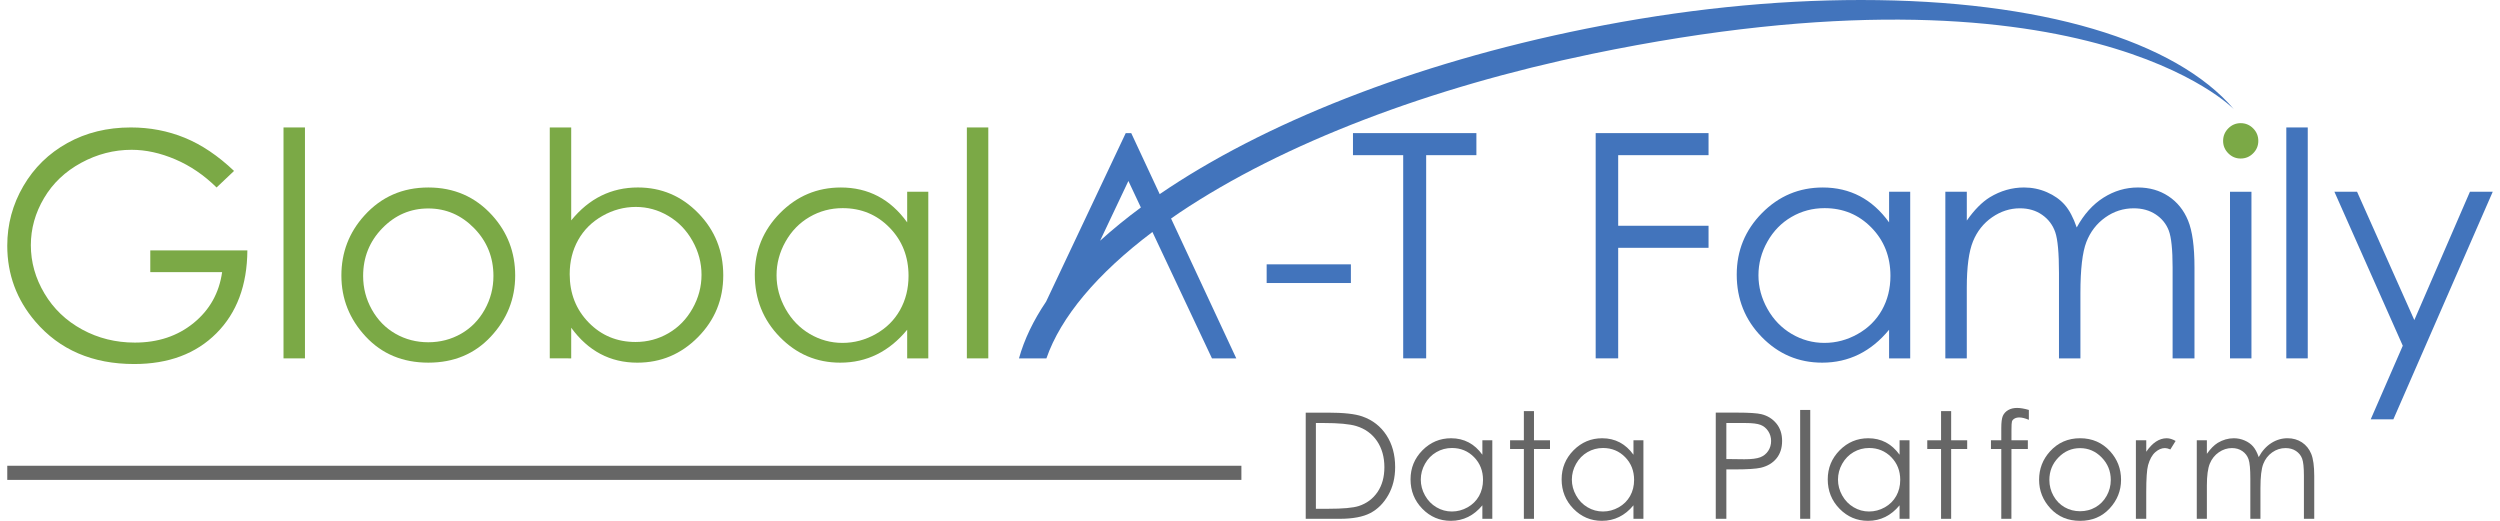
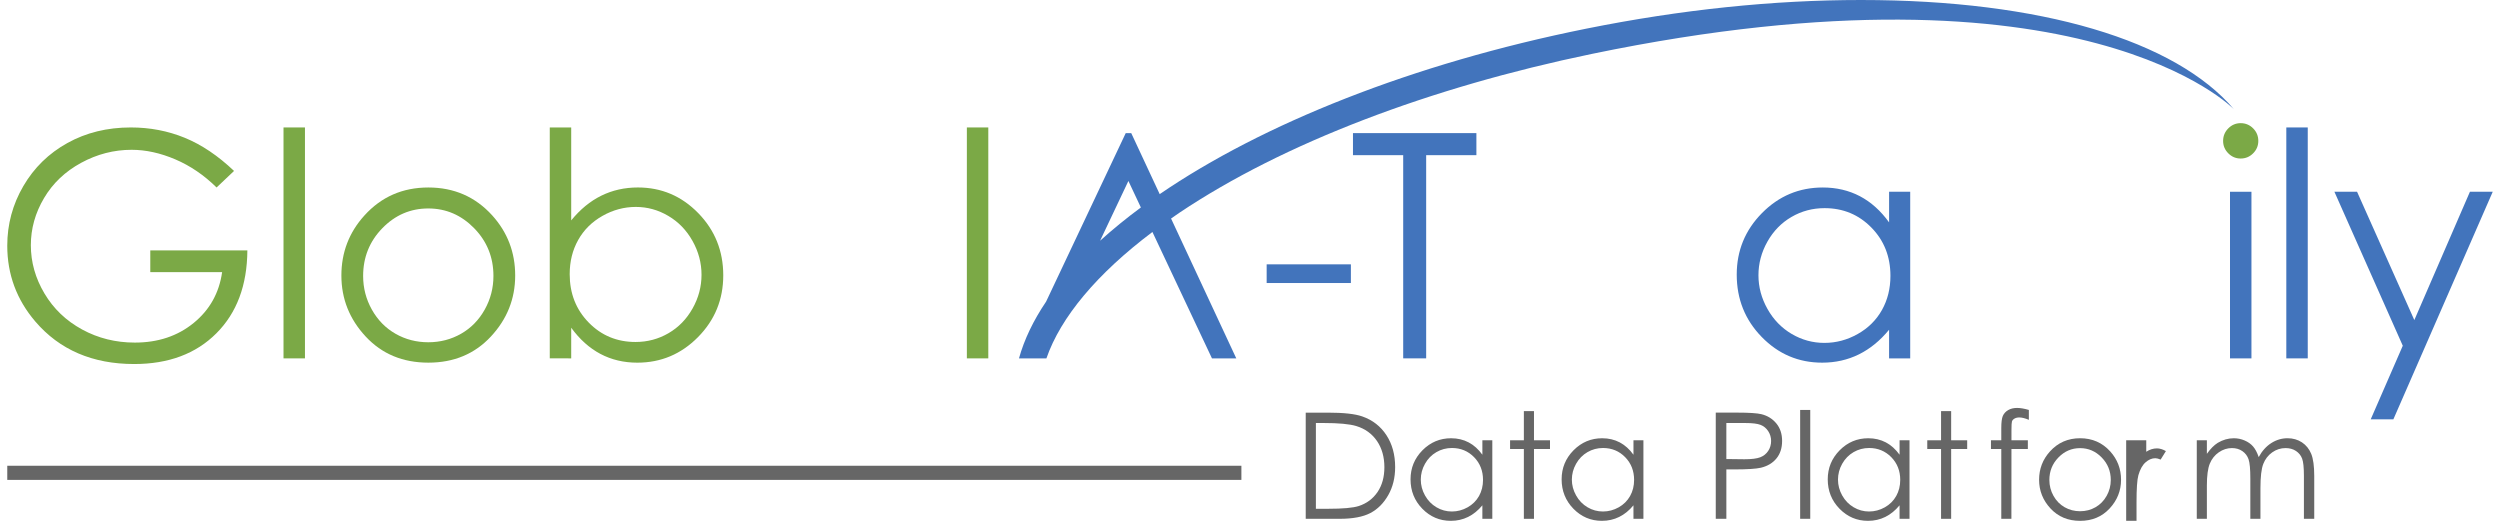
<svg xmlns="http://www.w3.org/2000/svg" version="1.1" id="Capa_1" x="0px" y="0px" width="240px" height="50px" viewBox="0 0 240 50" enable-background="new 0 0 240 50" xml:space="preserve">
  <path fill="#7BA946" d="M22.468,16.41l-1.676,1.588c-1.205-1.186-2.526-2.085-3.962-2.698c-1.435-0.612-2.834-0.919-4.197-0.919  c-1.695,0-3.31,0.417-4.843,1.25c-1.533,0.833-2.723,1.963-3.564,3.388c-0.844,1.426-1.265,2.932-1.265,4.521  c0,1.627,0.436,3.173,1.309,4.638c0.872,1.466,2.077,2.617,3.616,3.455s3.224,1.256,5.057,1.256c2.226,0,4.106-0.627,5.645-1.881  c1.539-1.254,2.451-2.881,2.735-4.881h-6.896v-2.088h9.32c-0.02,3.342-1.012,5.996-2.977,7.961s-4.594,2.947-7.887,2.947  c-3.998,0-7.164-1.361-9.496-4.086c-1.793-2.098-2.69-4.523-2.69-7.277c0-2.048,0.515-3.954,1.543-5.719  c1.029-1.764,2.44-3.143,4.234-4.137c1.793-0.995,3.821-1.492,6.085-1.492c1.833,0,3.559,0.331,5.176,0.992  C19.352,13.889,20.93,14.949,22.468,16.41" />
  <rect x="27.217" y="12.235" fill="#7BA946" width="2.059" height="22.169" />
  <path fill="#7BA946" d="M41.122,17.999c2.465,0,4.507,0.891,6.128,2.675c1.472,1.627,2.208,3.553,2.208,5.777  c0,2.235-0.778,4.188-2.334,5.858c-1.557,1.672-3.557,2.506-6.002,2.506c-2.454,0-4.459-0.834-6.015-2.506  c-1.556-1.67-2.334-3.623-2.334-5.858c0-2.214,0.736-4.135,2.209-5.762C36.603,18.895,38.649,17.999,41.122,17.999 M41.115,20.012  c-1.71,0-3.181,0.632-4.411,1.896c-1.229,1.264-1.843,2.792-1.843,4.586c0,1.156,0.279,2.234,0.84,3.233  c0.561,1,1.318,1.771,2.272,2.316c0.954,0.543,2.002,0.814,3.142,0.814c1.141,0,2.188-0.271,3.143-0.814  c0.954-0.545,1.711-1.316,2.272-2.316c0.56-0.999,0.84-2.077,0.84-3.233c0-1.794-0.617-3.322-1.851-4.586  C44.285,20.645,42.817,20.012,41.115,20.012" />
  <path fill="#7BA946" d="M52.778,34.404V12.235h2.058v8.923c0.861-1.059,1.825-1.85,2.894-2.375c1.066-0.524,2.236-0.786,3.509-0.786  c2.262,0,4.193,0.821,5.794,2.463c1.601,1.641,2.4,3.633,2.4,5.975c0,2.313-0.807,4.288-2.422,5.925  c-1.616,1.637-3.56,2.456-5.831,2.456c-1.301,0-2.481-0.28-3.539-0.84c-1.057-0.559-1.991-1.396-2.805-2.514v2.941H52.778z   M61.01,32.83c1.145,0,2.2-0.281,3.169-0.845c0.968-0.563,1.736-1.354,2.309-2.374c0.573-1.02,0.858-2.098,0.858-3.234  s-0.288-2.22-0.864-3.248c-0.578-1.03-1.353-1.831-2.326-2.403c-0.972-0.574-2.012-0.861-3.116-0.861  c-1.124,0-2.192,0.287-3.205,0.861c-1.011,0.573-1.789,1.344-2.331,2.315c-0.544,0.97-0.813,2.063-0.813,3.278  c0,1.853,0.608,3.4,1.825,4.645C57.731,32.208,59.23,32.83,61.01,32.83" />
-   <path fill="#7BA946" d="M89.117,18.409v15.994h-2.028v-2.748c-0.863,1.049-1.831,1.838-2.904,2.367  c-1.072,0.529-2.246,0.793-3.521,0.793c-2.264,0-4.197-0.82-5.799-2.462c-1.603-1.641-2.404-3.639-2.404-5.989  c0-2.303,0.809-4.273,2.426-5.911c1.617-1.636,3.563-2.454,5.836-2.454c1.313,0,2.502,0.279,3.565,0.837  c1.063,0.558,1.997,1.397,2.801,2.513v-2.94H89.117z M80.892,19.982c-1.145,0-2.202,0.282-3.171,0.845  c-0.97,0.563-1.74,1.354-2.313,2.372c-0.573,1.018-0.859,2.094-0.859,3.229c0,1.127,0.288,2.203,0.865,3.231  c0.578,1.028,1.354,1.827,2.327,2.401c0.975,0.572,2.021,0.858,3.137,0.858c1.125,0,2.191-0.284,3.2-0.853  c1.009-0.566,1.784-1.336,2.327-2.305s0.815-2.061,0.815-3.274c0-1.851-0.609-3.396-1.828-4.64S82.674,19.982,80.892,19.982" />
  <rect x="92.819" y="12.235" fill="#7BA946" width="2.058" height="22.169" />
  <rect x="121.599" y="25.377" fill="#4274BC" width="8.086" height="1.793" />
  <polygon fill="#4274BC" points="129.885,14.896 129.885,12.779 141.734,12.779 141.734,14.896 136.912,14.896 136.912,34.402   134.707,34.402 134.707,14.896 " />
-   <polygon fill="#4274BC" points="153.185,12.779 164.02,12.779 164.02,14.896 155.346,14.896 155.346,21.673 164.02,21.673   164.02,23.79 155.346,23.79 155.346,34.402 153.185,34.402 " />
  <path fill="#4274BC" d="M183.38,18.409v15.994h-2.028v-2.748c-0.862,1.049-1.83,1.838-2.903,2.367s-2.247,0.793-3.521,0.793  c-2.264,0-4.196-0.82-5.799-2.462c-1.603-1.641-2.403-3.639-2.403-5.989c0-2.303,0.808-4.273,2.426-5.911  c1.617-1.636,3.563-2.454,5.836-2.454c1.312,0,2.5,0.279,3.563,0.837c1.063,0.558,1.997,1.397,2.802,2.513v-2.94H183.38z   M175.156,19.982c-1.146,0-2.205,0.282-3.173,0.845c-0.97,0.563-1.739,1.354-2.313,2.372s-0.859,2.094-0.859,3.229  c0,1.127,0.288,2.203,0.866,3.231c0.577,1.028,1.353,1.827,2.327,2.401c0.975,0.572,2.02,0.858,3.135,0.858  c1.126,0,2.194-0.284,3.201-0.853c1.008-0.566,1.783-1.336,2.328-2.305c0.543-0.969,0.814-2.061,0.814-3.274  c0-1.851-0.609-3.396-1.829-4.64C178.437,20.604,176.937,19.982,175.156,19.982" />
-   <path fill="#4274BC" d="M186.755,18.409h2.059v2.764c0.715-1.02,1.45-1.764,2.208-2.235c1.038-0.627,2.133-0.94,3.28-0.94  c0.775,0,1.512,0.151,2.208,0.456c0.697,0.304,1.266,0.708,1.707,1.212c0.441,0.506,0.824,1.228,1.148,2.169  c0.684-1.254,1.539-2.208,2.566-2.859s2.132-0.978,3.314-0.978c1.104,0,2.08,0.279,2.925,0.837c0.846,0.559,1.475,1.338,1.885,2.338  c0.411,0.999,0.615,2.499,0.615,4.499v8.732h-2.1v-8.732c0-1.715-0.124-2.894-0.367-3.537c-0.244-0.641-0.662-1.158-1.253-1.55  s-1.297-0.588-2.117-0.588c-0.996,0-1.908,0.294-2.732,0.882c-0.825,0.588-1.429,1.373-1.81,2.353  c-0.38,0.979-0.571,2.616-0.571,4.909v6.264h-2.058v-8.188c0-1.931-0.121-3.242-0.36-3.933c-0.24-0.691-0.66-1.244-1.258-1.662  c-0.597-0.417-1.309-0.625-2.131-0.625c-0.95,0-1.839,0.287-2.669,0.859c-0.828,0.574-1.44,1.346-1.837,2.315  c-0.396,0.971-0.595,2.455-0.595,4.455v6.777h-2.059V18.409z" />
  <path fill="#7BA946" d="M215.102,11.823c0.467,0,0.869,0.167,1.199,0.5c0.333,0.334,0.497,0.736,0.497,1.205  c0,0.461-0.164,0.858-0.497,1.191c-0.33,0.334-0.732,0.5-1.199,0.5c-0.458,0-0.854-0.166-1.186-0.5  c-0.331-0.333-0.497-0.729-0.497-1.191c0-0.469,0.166-0.871,0.497-1.205C214.248,11.991,214.644,11.823,215.102,11.823" />
  <rect x="214.08" y="18.409" fill="#4274BC" width="2.059" height="15.996" />
  <rect x="219.486" y="12.235" fill="#4274BC" width="2.058" height="22.169" />
  <polygon fill="#4274BC" points="224.103,18.409 226.278,18.409 231.775,30.727 237.113,18.409 239.303,18.409 229.764,40.255   227.589,40.255 230.667,33.191 " />
  <path fill="#666666" d="M125.349,49.806V39.613h2.113c1.524,0,2.631,0.121,3.318,0.365c0.989,0.346,1.762,0.947,2.319,1.803  c0.557,0.854,0.835,1.873,0.835,3.057c0,1.021-0.221,1.918-0.662,2.694c-0.442,0.776-1.014,1.351-1.718,1.72  c-0.705,0.369-1.692,0.554-2.964,0.554H125.349z M126.324,48.843h1.179c1.409,0,2.387-0.088,2.932-0.263  c0.768-0.25,1.37-0.699,1.81-1.348c0.438-0.648,0.656-1.439,0.656-2.377c0-0.984-0.238-1.824-0.712-2.521  c-0.478-0.696-1.14-1.176-1.989-1.434c-0.637-0.193-1.688-0.291-3.153-0.291h-0.722V48.843z" />
  <path fill="#666666" d="M143.262,42.266v7.54h-0.955V48.51c-0.408,0.495-0.864,0.866-1.369,1.115  c-0.506,0.25-1.061,0.375-1.659,0.375c-1.068,0-1.979-0.387-2.734-1.16c-0.756-0.775-1.133-1.716-1.133-2.824  c0-1.086,0.382-2.014,1.143-2.787c0.762-0.771,1.679-1.157,2.751-1.157c0.618,0,1.18,0.133,1.681,0.396  c0.502,0.264,0.941,0.658,1.321,1.186v-1.387H143.262z M139.385,43.008c-0.54,0-1.038,0.133-1.494,0.398  c-0.458,0.266-0.821,0.639-1.09,1.117c-0.271,0.479-0.405,0.987-0.405,1.524c0,0.53,0.135,1.036,0.407,1.521  s0.639,0.862,1.098,1.131c0.459,0.272,0.951,0.405,1.479,0.405c0.531,0,1.033-0.133,1.509-0.4c0.475-0.267,0.84-0.631,1.099-1.088  c0.253-0.457,0.382-0.97,0.382-1.543c0-0.873-0.287-1.6-0.861-2.188C140.933,43.301,140.225,43.008,139.385,43.008" />
  <polygon fill="#666666" points="146.291,39.467 147.262,39.467 147.262,42.267 148.8,42.267 148.8,43.104 147.262,43.104   147.262,49.806 146.291,49.806 146.291,43.104 144.967,43.104 144.967,42.267 146.291,42.267 " />
  <path fill="#666666" d="M157.768,42.266v7.54h-0.956V48.51c-0.407,0.495-0.863,0.866-1.37,1.115  c-0.505,0.25-1.059,0.375-1.659,0.375c-1.066,0-1.979-0.387-2.734-1.16c-0.754-0.775-1.133-1.716-1.133-2.824  c0-1.086,0.381-2.014,1.143-2.787c0.764-0.771,1.681-1.157,2.753-1.157c0.618,0,1.179,0.133,1.681,0.396  c0.5,0.264,0.941,0.658,1.32,1.186v-1.387H157.768z M153.89,43.008c-0.54,0-1.039,0.133-1.495,0.398s-0.821,0.639-1.09,1.117  c-0.271,0.479-0.406,0.987-0.406,1.524c0,0.53,0.137,1.036,0.409,1.521s0.638,0.862,1.097,1.131  c0.459,0.272,0.953,0.405,1.479,0.405c0.53,0,1.033-0.133,1.51-0.4c0.476-0.267,0.839-0.631,1.096-1.088s0.384-0.97,0.384-1.543  c0-0.873-0.286-1.6-0.861-2.188C155.437,43.301,154.729,43.008,153.89,43.008" />
  <path fill="#666666" d="M164.713,39.611h2.031c1.164,0,1.949,0.052,2.355,0.152c0.583,0.145,1.057,0.438,1.427,0.884  c0.369,0.445,0.556,1.007,0.556,1.682c0,0.679-0.18,1.239-0.542,1.68c-0.359,0.441-0.856,0.738-1.49,0.892  c-0.461,0.11-1.325,0.164-2.591,0.164h-0.729v4.741h-1.017V39.611z M165.729,40.609v3.458l1.728,0.021  c0.696,0,1.208-0.063,1.53-0.19c0.324-0.126,0.578-0.332,0.763-0.615c0.186-0.283,0.276-0.6,0.276-0.951  c0-0.342-0.091-0.653-0.276-0.938c-0.185-0.283-0.428-0.485-0.731-0.605c-0.303-0.12-0.798-0.18-1.486-0.18H165.729z" />
  <rect x="172.815" y="39.355" fill="#666666" width="0.969" height="10.449" />
  <path fill="#666666" d="M183.313,42.266v7.54h-0.955V48.51c-0.408,0.495-0.864,0.866-1.369,1.115  c-0.506,0.25-1.061,0.375-1.661,0.375c-1.066,0-1.978-0.387-2.732-1.16c-0.758-0.775-1.133-1.716-1.133-2.824  c0-1.086,0.382-2.014,1.143-2.787c0.762-0.771,1.679-1.157,2.751-1.157c0.618,0,1.18,0.133,1.682,0.396  c0.501,0.264,0.94,0.658,1.32,1.186v-1.387H183.313z M179.436,43.008c-0.54,0-1.038,0.133-1.496,0.398  c-0.456,0.266-0.82,0.639-1.09,1.117c-0.27,0.479-0.403,0.987-0.403,1.524c0,0.53,0.135,1.036,0.406,1.521  c0.273,0.485,0.639,0.862,1.099,1.131c0.459,0.272,0.951,0.405,1.478,0.405c0.53,0,1.034-0.133,1.51-0.4  c0.475-0.267,0.84-0.631,1.097-1.088c0.255-0.457,0.385-0.97,0.385-1.543c0-0.873-0.288-1.6-0.862-2.188  C180.983,43.301,180.275,43.008,179.436,43.008" />
  <polygon fill="#666666" points="186.342,39.467 187.311,39.467 187.311,42.267 188.85,42.267 188.85,43.104 187.311,43.104   187.311,49.806 186.342,49.806 186.342,43.104 185.018,43.104 185.018,42.267 186.342,42.267 " />
  <path fill="#666666" d="M194.77,39.355v0.949c-0.354-0.15-0.66-0.229-0.914-0.229c-0.188,0-0.345,0.038-0.471,0.113  c-0.125,0.076-0.204,0.165-0.236,0.265c-0.031,0.1-0.048,0.362-0.048,0.792l-0.002,1.02h1.574v0.839h-1.574l-0.005,6.701h-0.971  v-6.701h-0.991v-0.839h0.991v-1.178c0-0.54,0.049-0.926,0.147-1.157c0.101-0.231,0.269-0.417,0.507-0.558  c0.239-0.141,0.527-0.211,0.863-0.211C193.953,39.162,194.332,39.225,194.77,39.355" />
  <path fill="#666666" d="M199.689,42.071c1.163,0,2.126,0.421,2.89,1.262c0.692,0.769,1.042,1.675,1.042,2.725  c0,1.053-0.369,1.974-1.102,2.761c-0.734,0.788-1.678,1.182-2.83,1.182c-1.157,0-2.1-0.394-2.836-1.182  c-0.732-0.787-1.1-1.708-1.1-2.761c0-1.044,0.348-1.95,1.042-2.718C197.559,42.494,198.524,42.071,199.689,42.071 M199.687,43.021  c-0.807,0-1.5,0.299-2.077,0.895c-0.581,0.596-0.871,1.316-0.871,2.161c0,0.546,0.132,1.054,0.396,1.525  c0.264,0.472,0.621,0.835,1.072,1.093c0.449,0.256,0.943,0.383,1.479,0.383c0.538,0,1.032-0.127,1.481-0.383  c0.449-0.258,0.807-0.621,1.072-1.093c0.263-0.472,0.396-0.979,0.396-1.525c0-0.845-0.292-1.565-0.874-2.161  C201.182,43.32,200.49,43.021,199.687,43.021" />
-   <path fill="#666666" d="M205.048,42.266h0.993v1.102c0.294-0.434,0.605-0.758,0.933-0.973c0.33-0.215,0.671-0.323,1.026-0.323  c0.268,0,0.555,0.087,0.859,0.259l-0.506,0.816c-0.204-0.088-0.375-0.132-0.512-0.132c-0.324,0-0.636,0.132-0.937,0.398  c-0.302,0.267-0.528,0.679-0.687,1.237c-0.12,0.43-0.178,1.298-0.178,2.605v2.55h-0.993V42.266z" />
+   <path fill="#666666" d="M205.048,42.266h0.993v1.102c0.33-0.215,0.671-0.323,1.026-0.323  c0.268,0,0.555,0.087,0.859,0.259l-0.506,0.816c-0.204-0.088-0.375-0.132-0.512-0.132c-0.324,0-0.636,0.132-0.937,0.398  c-0.302,0.267-0.528,0.679-0.687,1.237c-0.12,0.43-0.178,1.298-0.178,2.605v2.55h-0.993V42.266z" />
  <path fill="#666666" d="M210.891,42.266h0.969v1.303c0.338-0.479,0.684-0.83,1.041-1.055c0.49-0.293,1.007-0.442,1.547-0.442  c0.366,0,0.712,0.073,1.041,0.216s0.598,0.332,0.805,0.571c0.209,0.239,0.389,0.579,0.542,1.022c0.322-0.592,0.726-1.04,1.211-1.348  c0.482-0.307,1.003-0.462,1.561-0.462c0.521,0,0.981,0.134,1.38,0.396c0.398,0.264,0.694,0.632,0.889,1.102  c0.192,0.472,0.29,1.18,0.29,2.121v4.116h-0.991v-4.116c0-0.807-0.058-1.363-0.173-1.666c-0.113-0.303-0.313-0.545-0.59-0.731  c-0.279-0.185-0.612-0.277-0.999-0.277c-0.469,0-0.898,0.14-1.287,0.415c-0.39,0.277-0.673,0.648-0.853,1.109  s-0.271,1.233-0.271,2.314v2.952h-0.971v-3.86c0-0.91-0.055-1.526-0.17-1.854c-0.113-0.326-0.31-0.586-0.593-0.783  c-0.281-0.196-0.615-0.294-1.004-0.294c-0.447,0-0.867,0.135-1.258,0.405c-0.392,0.271-0.68,0.635-0.867,1.091  c-0.186,0.458-0.28,1.158-0.28,2.1v3.195h-0.969V42.266z" />
  <path fill="#4274BC" d="M178.652,0c-8.42,0-17.283,0.924-26.34,2.745c-16.751,3.368-31.132,9.159-40.981,15.892l-2.732-5.858h-0.529  l-7.643,16.174c-1.224,1.813-2.1,3.635-2.605,5.451h0.031h2.411h0.192c1.361-3.939,4.848-8.123,10.177-12.134l5.716,12.134h2.334  l-6.261-13.426c0.258-0.178,0.505-0.357,0.769-0.534c10.027-6.725,24.114-12.053,39.61-15.266  c47.157-9.775,61.658,5.312,61.658,5.312C208.849,3.901,195.961,0,178.652,0 M105.608,23.112l2.718-5.739l1.198,2.544  C108.107,20.964,106.801,22.031,105.608,23.112" />
  <rect x="0.698" y="44.712" fill="#666666" width="118.476" height="1.358" />
</svg>